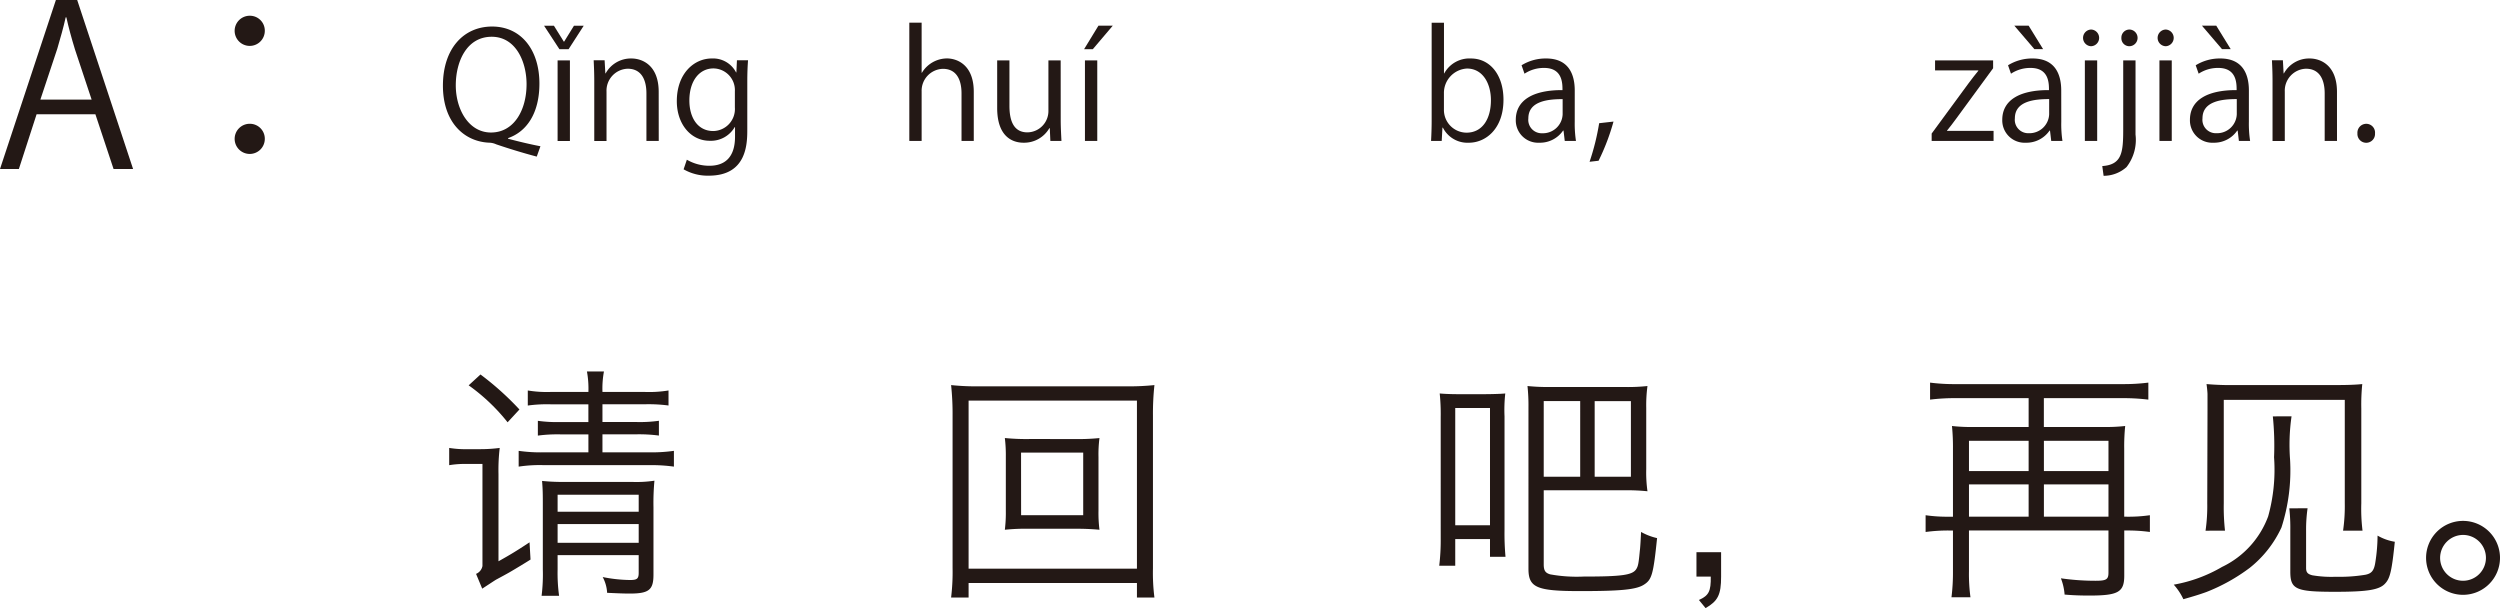
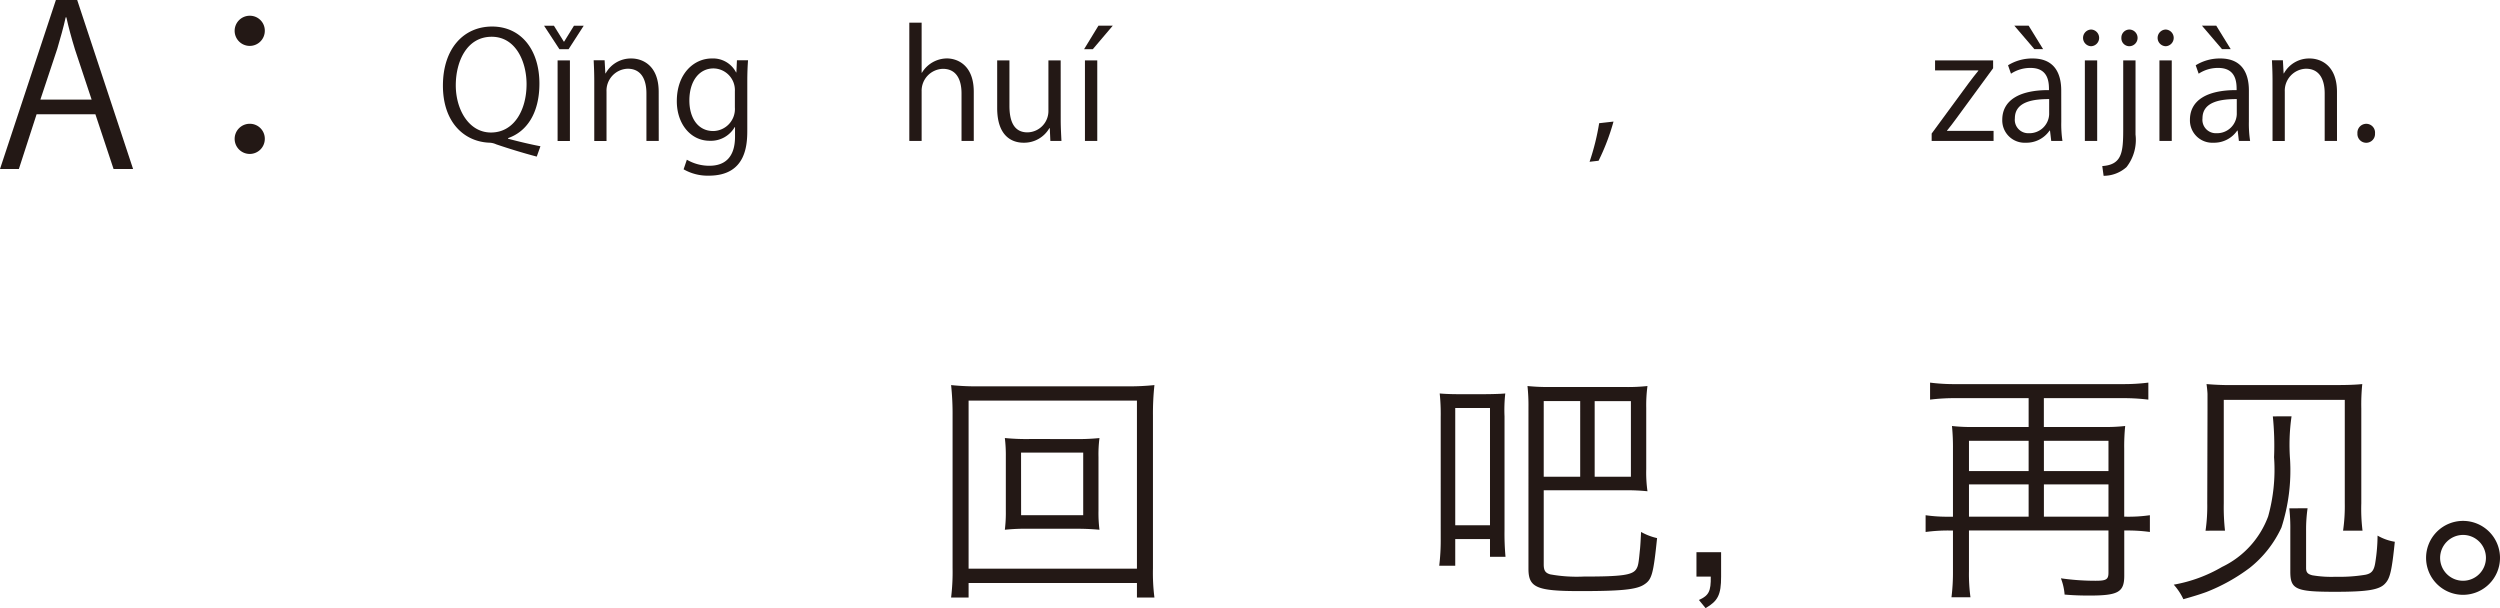
<svg xmlns="http://www.w3.org/2000/svg" width="202.92" height="49.36" viewBox="0 0 202.92 49.36">
  <defs>
    <style>.a{fill:#231815;}</style>
  </defs>
  <g transform="translate(-77.206 -53.406)">
    <path class="a" d="M2939.426,67.126h-1.584l-1.477-4.447h-4.771l-1.44,4.447h-1.531l4.537-13.72h1.729Zm-3.366-5.636-1.351-4.069c-.288-.936-.521-1.8-.7-2.61h-.054c-.181.828-.432,1.692-.684,2.556L2931.9,61.49Z" transform="translate(-2851.417)" />
    <path class="a" d="M2950.117,55.909a1.224,1.224,0,1,1-1.223-1.225A1.209,1.209,0,0,1,2950.117,55.909Zm0,8.75a1.224,1.224,0,1,1-1.223-1.206A1.214,1.214,0,0,1,2950.117,64.659Z" transform="translate(-2851.417)" />
    <path class="a" d="M2969.863,64.666c.9.24,1.871.468,2.627.611l-.3.84c-1.139-.3-2.338-.672-3.286-.995a1.48,1.48,0,0,0-.515-.132c-2.087-.06-3.815-1.656-3.815-4.63,0-3.01,1.68-4.8,3.994-4.8s3.838,1.847,3.838,4.629c0,2.423-1.043,3.91-2.543,4.426Zm-4.245-4.33c0,1.955,1.056,3.826,2.855,3.826,1.882,0,2.89-1.835,2.89-3.922,0-1.847-.887-3.85-2.83-3.85C2966.506,56.39,2965.618,58.4,2965.618,60.336Z" transform="translate(-2851.417)" />
    <path class="a" d="M2974.773,57.4h-.743l-1.247-1.907h.8l.805,1.295h.023l.8-1.295h.792Zm.109,7.448h-1V58.309h1Z" transform="translate(-2851.417)" />
    <path class="a" d="M2982.092,64.846h-1V60.984c0-1.067-.383-2-1.524-2a1.781,1.781,0,0,0-1.715,1.859v4.006h-.995V59.988c0-.671-.024-1.163-.048-1.691h.888l.06,1.068h.023a2.335,2.335,0,0,1,2.1-1.212c.815,0,2.207.492,2.207,2.711Z" transform="translate(-2851.417)" />
    <path class="a" d="M2989.34,58.3c-.036.468-.061,1-.061,1.8V63.91c0,1.14-.023,3.754-3.118,3.754a3.911,3.911,0,0,1-2.051-.516l.264-.779a3.6,3.6,0,0,0,1.835.491c1.2,0,2.075-.635,2.075-2.362v-.78h-.024a2.233,2.233,0,0,1-2.027,1.115c-1.559,0-2.674-1.378-2.674-3.213,0-2.267,1.416-3.467,2.83-3.467a2.1,2.1,0,0,1,1.979,1.128h.025l.046-.984Zm-1.069,2.519a1.762,1.762,0,0,0-1.738-1.859c-1.151,0-1.955,1.02-1.955,2.6,0,1.391.672,2.482,1.943,2.482a1.789,1.789,0,0,0,1.75-1.919Z" transform="translate(-2851.417)" />
    <path class="a" d="M3007.662,64.846h-.994V60.984c0-1.067-.385-1.991-1.512-1.991a1.779,1.779,0,0,0-1.726,1.835v4.018h-1v-9.6h1v4.066h.023a2.4,2.4,0,0,1,2.027-1.164c.8,0,2.182.492,2.182,2.711Z" transform="translate(-2851.417)" />
    <path class="a" d="M3014.719,63.106c0,.672.036,1.236.06,1.74h-.9l-.047-1.032h-.037a2.367,2.367,0,0,1-2.086,1.176c-.984,0-2.147-.564-2.147-2.819V58.309h.995v3.682c0,1.272.373,2.159,1.464,2.159a1.731,1.731,0,0,0,1.7-1.775V58.309h.995Z" transform="translate(-2851.417)" />
    <path class="a" d="M3017.781,55.491h1.163l-1.619,1.907h-.708Zm-.095,9.355h-1V58.309h1Z" transform="translate(-2851.417)" />
-     <path class="a" d="M3045.848,59.365a2.326,2.326,0,0,1,2.171-1.212c1.546,0,2.638,1.332,2.638,3.347,0,2.374-1.452,3.49-2.806,3.49a2.231,2.231,0,0,1-2.111-1.224h-.037l-.059,1.08h-.864c.025-.432.048-1.092.048-1.619V55.251h1v4.114Zm-.024,2.926a1.843,1.843,0,0,0,1.834,1.883c1.272,0,1.98-1.091,1.98-2.638,0-1.368-.672-2.567-1.943-2.567A1.982,1.982,0,0,0,3045.824,61Z" transform="translate(-2851.417)" />
-     <path class="a" d="M3056.441,63.287a9.249,9.249,0,0,0,.1,1.559h-.91l-.1-.84h-.036a2.273,2.273,0,0,1-1.931.984,1.813,1.813,0,0,1-1.907-1.859c0-1.571,1.367-2.423,3.79-2.411,0-.552,0-1.8-1.487-1.8a2.829,2.829,0,0,0-1.595.468l-.24-.684a3.721,3.721,0,0,1,1.991-.552c1.847,0,2.326,1.307,2.326,2.6Zm-.982-1.835c-1.236,0-2.783.179-2.783,1.559a1.087,1.087,0,0,0,1.127,1.211,1.6,1.6,0,0,0,1.656-1.535Z" transform="translate(-2851.417)" />
    <path class="a" d="M3059.588,63.274a17.935,17.935,0,0,1-1.211,3.179l-.732.084a19.371,19.371,0,0,0,.779-3.131Z" transform="translate(-2851.417)" />
    <path class="a" d="M3090.4,58.309v.636l-2.986,4.077c-.252.349-.491.66-.756.984v.024h3.779v.816h-5.025v-.6l3.01-4.1c.264-.349.5-.66.779-1v-.024h-3.513v-.816Z" transform="translate(-2851.417)" />
    <path class="a" d="M3095.933,63.287a9.153,9.153,0,0,0,.095,1.559h-.911l-.1-.84h-.036a2.272,2.272,0,0,1-1.93.984,1.813,1.813,0,0,1-1.908-1.859c0-1.571,1.368-2.423,3.791-2.411,0-.552,0-1.8-1.488-1.8a2.829,2.829,0,0,0-1.595.468l-.24-.684a3.717,3.717,0,0,1,1.99-.552c1.848,0,2.328,1.307,2.328,2.6Zm-3.814-7.8h1.163l1.175,1.907h-.707Zm2.83,5.961c-1.235,0-2.783.179-2.783,1.559a1.088,1.088,0,0,0,1.128,1.211,1.6,1.6,0,0,0,1.655-1.535Z" transform="translate(-2851.417)" />
    <path class="a" d="M3098.347,57.158a.678.678,0,0,1,.012-1.355.678.678,0,0,1-.012,1.355Zm.5,7.688h-1V58.309h1Z" transform="translate(-2851.417)" />
    <path class="a" d="M3101.959,64.33a3.588,3.588,0,0,1-.732,2.639,2.791,2.791,0,0,1-1.859.707l-.108-.791c1.595-.108,1.7-1.1,1.7-2.987V58.309h1Zm-.5-7.172a.647.647,0,0,1-.648-.684.656.656,0,0,1,.672-.671.678.678,0,0,1-.024,1.355Z" transform="translate(-2851.417)" />
    <path class="a" d="M3104.4,57.158a.678.678,0,0,1,.011-1.355.678.678,0,0,1-.011,1.355Zm.5,7.688h-1V58.309h1Z" transform="translate(-2851.417)" />
    <path class="a" d="M3111.16,63.287a9.249,9.249,0,0,0,.1,1.559h-.91l-.1-.84h-.036a2.273,2.273,0,0,1-1.931.984,1.813,1.813,0,0,1-1.907-1.859c0-1.571,1.367-2.423,3.79-2.411,0-.552,0-1.8-1.487-1.8a2.824,2.824,0,0,0-1.595.468l-.24-.684a3.721,3.721,0,0,1,1.991-.552c1.847,0,2.326,1.307,2.326,2.6Zm-3.813-7.8h1.163l1.176,1.907h-.707Zm2.831,5.961c-1.237,0-2.783.179-2.783,1.559a1.087,1.087,0,0,0,1.126,1.211,1.6,1.6,0,0,0,1.657-1.535Z" transform="translate(-2851.417)" />
    <path class="a" d="M3118.313,64.846h-1V60.984c0-1.067-.382-2-1.523-2a1.781,1.781,0,0,0-1.715,1.859v4.006h-.995V59.988c0-.671-.024-1.163-.048-1.691h.888l.059,1.068h.024a2.334,2.334,0,0,1,2.1-1.212c.816,0,2.208.492,2.208,2.711Z" transform="translate(-2851.417)" />
    <path class="a" d="M3119.971,64.234a.722.722,0,0,1,.72-.779.713.713,0,0,1,.707.779.715.715,0,1,1-1.427,0Z" transform="translate(-2851.417)" />
-     <path class="a" d="M2967.783,91.064h-1.24a7.841,7.841,0,0,0-1.46.1v-1.4a8.339,8.339,0,0,0,1.54.1h1.021a12.131,12.131,0,0,0,1.54-.1,15.258,15.258,0,0,0-.1,2.12v7.081c.961-.54,1.4-.8,2.52-1.54l.081,1.4c-.38.24-.681.421-.88.541-.861.52-.861.52-1.862,1.06-.119.06-.439.28-1.179.76l-.5-1.2a.864.864,0,0,0,.519-.64Zm-.16-7.262a23.524,23.524,0,0,1,3.162,2.841l-.961,1.04a15.525,15.525,0,0,0-3.16-3Zm5.7,2.421a11.435,11.435,0,0,0-1.86.1V85.1a9.361,9.361,0,0,0,1.86.12h3.061v-.04a7.724,7.724,0,0,0-.12-1.621h1.38a7.524,7.524,0,0,0-.121,1.621v.04h3.442a9.68,9.68,0,0,0,1.92-.12v1.22a12.273,12.273,0,0,0-1.92-.1h-3.442v1.44h2.742a11.026,11.026,0,0,0,1.84-.1v1.2a12.223,12.223,0,0,0-1.861-.1h-2.721v1.461h3.8a12.783,12.783,0,0,0,2-.121v1.281a13.156,13.156,0,0,0-2-.12h-8.561a11.328,11.328,0,0,0-2.04.12V90a12.485,12.485,0,0,0,2.04.121h3.621V88.663H2974.1a12.129,12.129,0,0,0-1.82.1v-1.2a11.177,11.177,0,0,0,1.84.1h2.261v-1.44Zm.56,13.4a13.593,13.593,0,0,0,.12,2.141h-1.42a14.025,14.025,0,0,0,.1-2.141v-5.44c0-.921-.021-1.2-.061-1.741a16.1,16.1,0,0,0,1.86.08h5.421a9.754,9.754,0,0,0,1.84-.1,19.138,19.138,0,0,0-.079,2.14v5.482c0,1.24-.36,1.54-1.921,1.54-.5,0-.96-.02-1.84-.06a3.061,3.061,0,0,0-.36-1.28,11.873,11.873,0,0,0,2.221.24c.559,0,.7-.1.7-.58V98.465h-6.582Zm6.582-4.681v-1.38h-6.582v1.38Zm0,2.521v-1.52h-6.582v1.52Z" transform="translate(-2851.417)" />
    <path class="a" d="M3020.906,101.906v-1.18h-13.664v1.18h-1.42a17.132,17.132,0,0,0,.12-2.4V87.123a21.95,21.95,0,0,0-.12-2.46,19.621,19.621,0,0,0,2.341.1h11.782a20.327,20.327,0,0,0,2.381-.1,21.509,21.509,0,0,0-.12,2.46V99.545a15.76,15.76,0,0,0,.12,2.361Zm-13.664-2.341h13.664V85.923h-13.664Zm8.543-10.522a17.892,17.892,0,0,0,2.08-.08,10.3,10.3,0,0,0-.08,1.54v4.362a10.811,10.811,0,0,0,.08,1.54,20,20,0,0,0-2.08-.08h-3.521a16.814,16.814,0,0,0-2.08.08,11.57,11.57,0,0,0,.08-1.54V90.5a11.767,11.767,0,0,0-.08-1.54,17.874,17.874,0,0,0,2.08.08Zm-4.281,6.182h5.041V90.144H3011.5Z" transform="translate(-2851.417)" />
    <path class="a" d="M3045.562,87.243a15.911,15.911,0,0,0-.081-1.9c.441.039.92.059,1.741.059h1.6c.8,0,1.58-.02,1.981-.059a12.044,12.044,0,0,0-.061,1.86v9.2a21.062,21.062,0,0,0,.08,2.2h-1.259v-1.44h-2.821v2.161h-1.3a16.961,16.961,0,0,0,.121-2.181Zm1.18,8.8h2.821V86.523h-2.821Zm7.182,3.161c0,.5.119.7.519.82a12.018,12.018,0,0,0,2.721.18c3.141,0,3.981-.121,4.281-.621.14-.239.18-.419.28-1.48.019-.12.06-.62.1-1.52a4.81,4.81,0,0,0,1.3.5c-.3,2.9-.42,3.361-1.04,3.761-.62.42-1.88.54-5.2.54-3.541,0-4.2-.28-4.2-1.821V86.5a14.93,14.93,0,0,0-.079-1.761,16.58,16.58,0,0,0,1.839.08h6.1a14.777,14.777,0,0,0,1.8-.08,11.623,11.623,0,0,0-.1,1.761v4.981a10.906,10.906,0,0,0,.1,1.8,15.493,15.493,0,0,0-1.781-.08h-6.64Zm2.96-13.243h-2.96V92.1h2.96ZM3061,92.1V85.963h-2.941V92.1Z" transform="translate(-2851.417)" />
    <path class="a" d="M3068.322,100.206c0,1.48-.259,1.98-1.26,2.56l-.541-.66c.8-.36.981-.7.961-1.9h-1.161V98.225h2Z" transform="translate(-2851.417)" />
    <path class="a" d="M3101.205,95.345a12.194,12.194,0,0,0,1.92-.12v1.36a13.311,13.311,0,0,0-1.92-.12h-.16v3.66c0,1.341-.481,1.621-2.82,1.621-.721,0-1.341-.02-2.022-.08a4.639,4.639,0,0,0-.3-1.32,19.646,19.646,0,0,0,2.8.2c.88,0,1.06-.1,1.06-.66V96.465h-11.323v3.321a14.089,14.089,0,0,0,.122,2.1h-1.542a16.219,16.219,0,0,0,.121-2.12v-3.3h-.32a13.591,13.591,0,0,0-1.9.12v-1.36a12.349,12.349,0,0,0,1.92.12h.3V89.863a17.881,17.881,0,0,0-.08-1.88,13.749,13.749,0,0,0,1.8.08h4.422v-2.34h-5.9a16.111,16.111,0,0,0-2.1.12V84.462a15.245,15.245,0,0,0,2.1.121H3100.9a15.867,15.867,0,0,0,2.1-.121v1.381a16.538,16.538,0,0,0-2.1-.12h-6.381v2.34h4.782a14.114,14.114,0,0,0,1.82-.08,16.361,16.361,0,0,0-.08,1.84v5.522Zm-7.922-6.161h-4.842v2.46h4.842Zm0,3.54h-4.842v2.621h4.842Zm6.481-3.54h-5.241v2.46h5.241Zm0,3.54h-5.241v2.621h5.241Z" transform="translate(-2851.417)" />
    <path class="a" d="M3114.623,87.2a16.2,16.2,0,0,0-.119,3.521,15.135,15.135,0,0,1-.7,5.5,8.972,8.972,0,0,1-2.58,3.28,14.839,14.839,0,0,1-3.522,1.961c-.5.18-.939.32-1.859.58a4.846,4.846,0,0,0-.781-1.18,11.827,11.827,0,0,0,3.921-1.44,7.385,7.385,0,0,0,3.741-4.1,14.119,14.119,0,0,0,.48-4.8,23.432,23.432,0,0,0-.1-3.32Zm-6.981,9.282a13.816,13.816,0,0,0,.139-2.22l.021-7.562V85.4c0-.119-.04-.56-.08-.819a22.363,22.363,0,0,0,2.26.08h8.122c1,0,1.66-.02,2.26-.08a16.42,16.42,0,0,0-.079,1.98v7.7a14.453,14.453,0,0,0,.1,2.22h-1.58a13.9,13.9,0,0,0,.139-2.22v-8.4h-9.822v8.4a17.282,17.282,0,0,0,.1,2.22Zm8.282-1.82a12.229,12.229,0,0,0-.12,1.82V99.5c0,.361.12.5.5.6a9.319,9.319,0,0,0,1.921.121,12.824,12.824,0,0,0,2.379-.161c.521-.1.72-.339.821-1.02a14.3,14.3,0,0,0,.18-2.16,4.09,4.09,0,0,0,1.4.5c-.239,2.321-.38,2.941-.76,3.361-.46.54-1.421.7-4.1.7-3.182,0-3.622-.2-3.622-1.64V96.465a15.029,15.029,0,0,0-.08-1.8Z" transform="translate(-2851.417)" />
    <path class="a" d="M3131.543,98.686a3,3,0,1,1-3-3A3,3,0,0,1,3131.543,98.686Zm-4.861,0a1.86,1.86,0,1,0,1.86-1.861A1.869,1.869,0,0,0,3126.682,98.686Z" transform="translate(-2851.417)" />
  </g>
</svg>